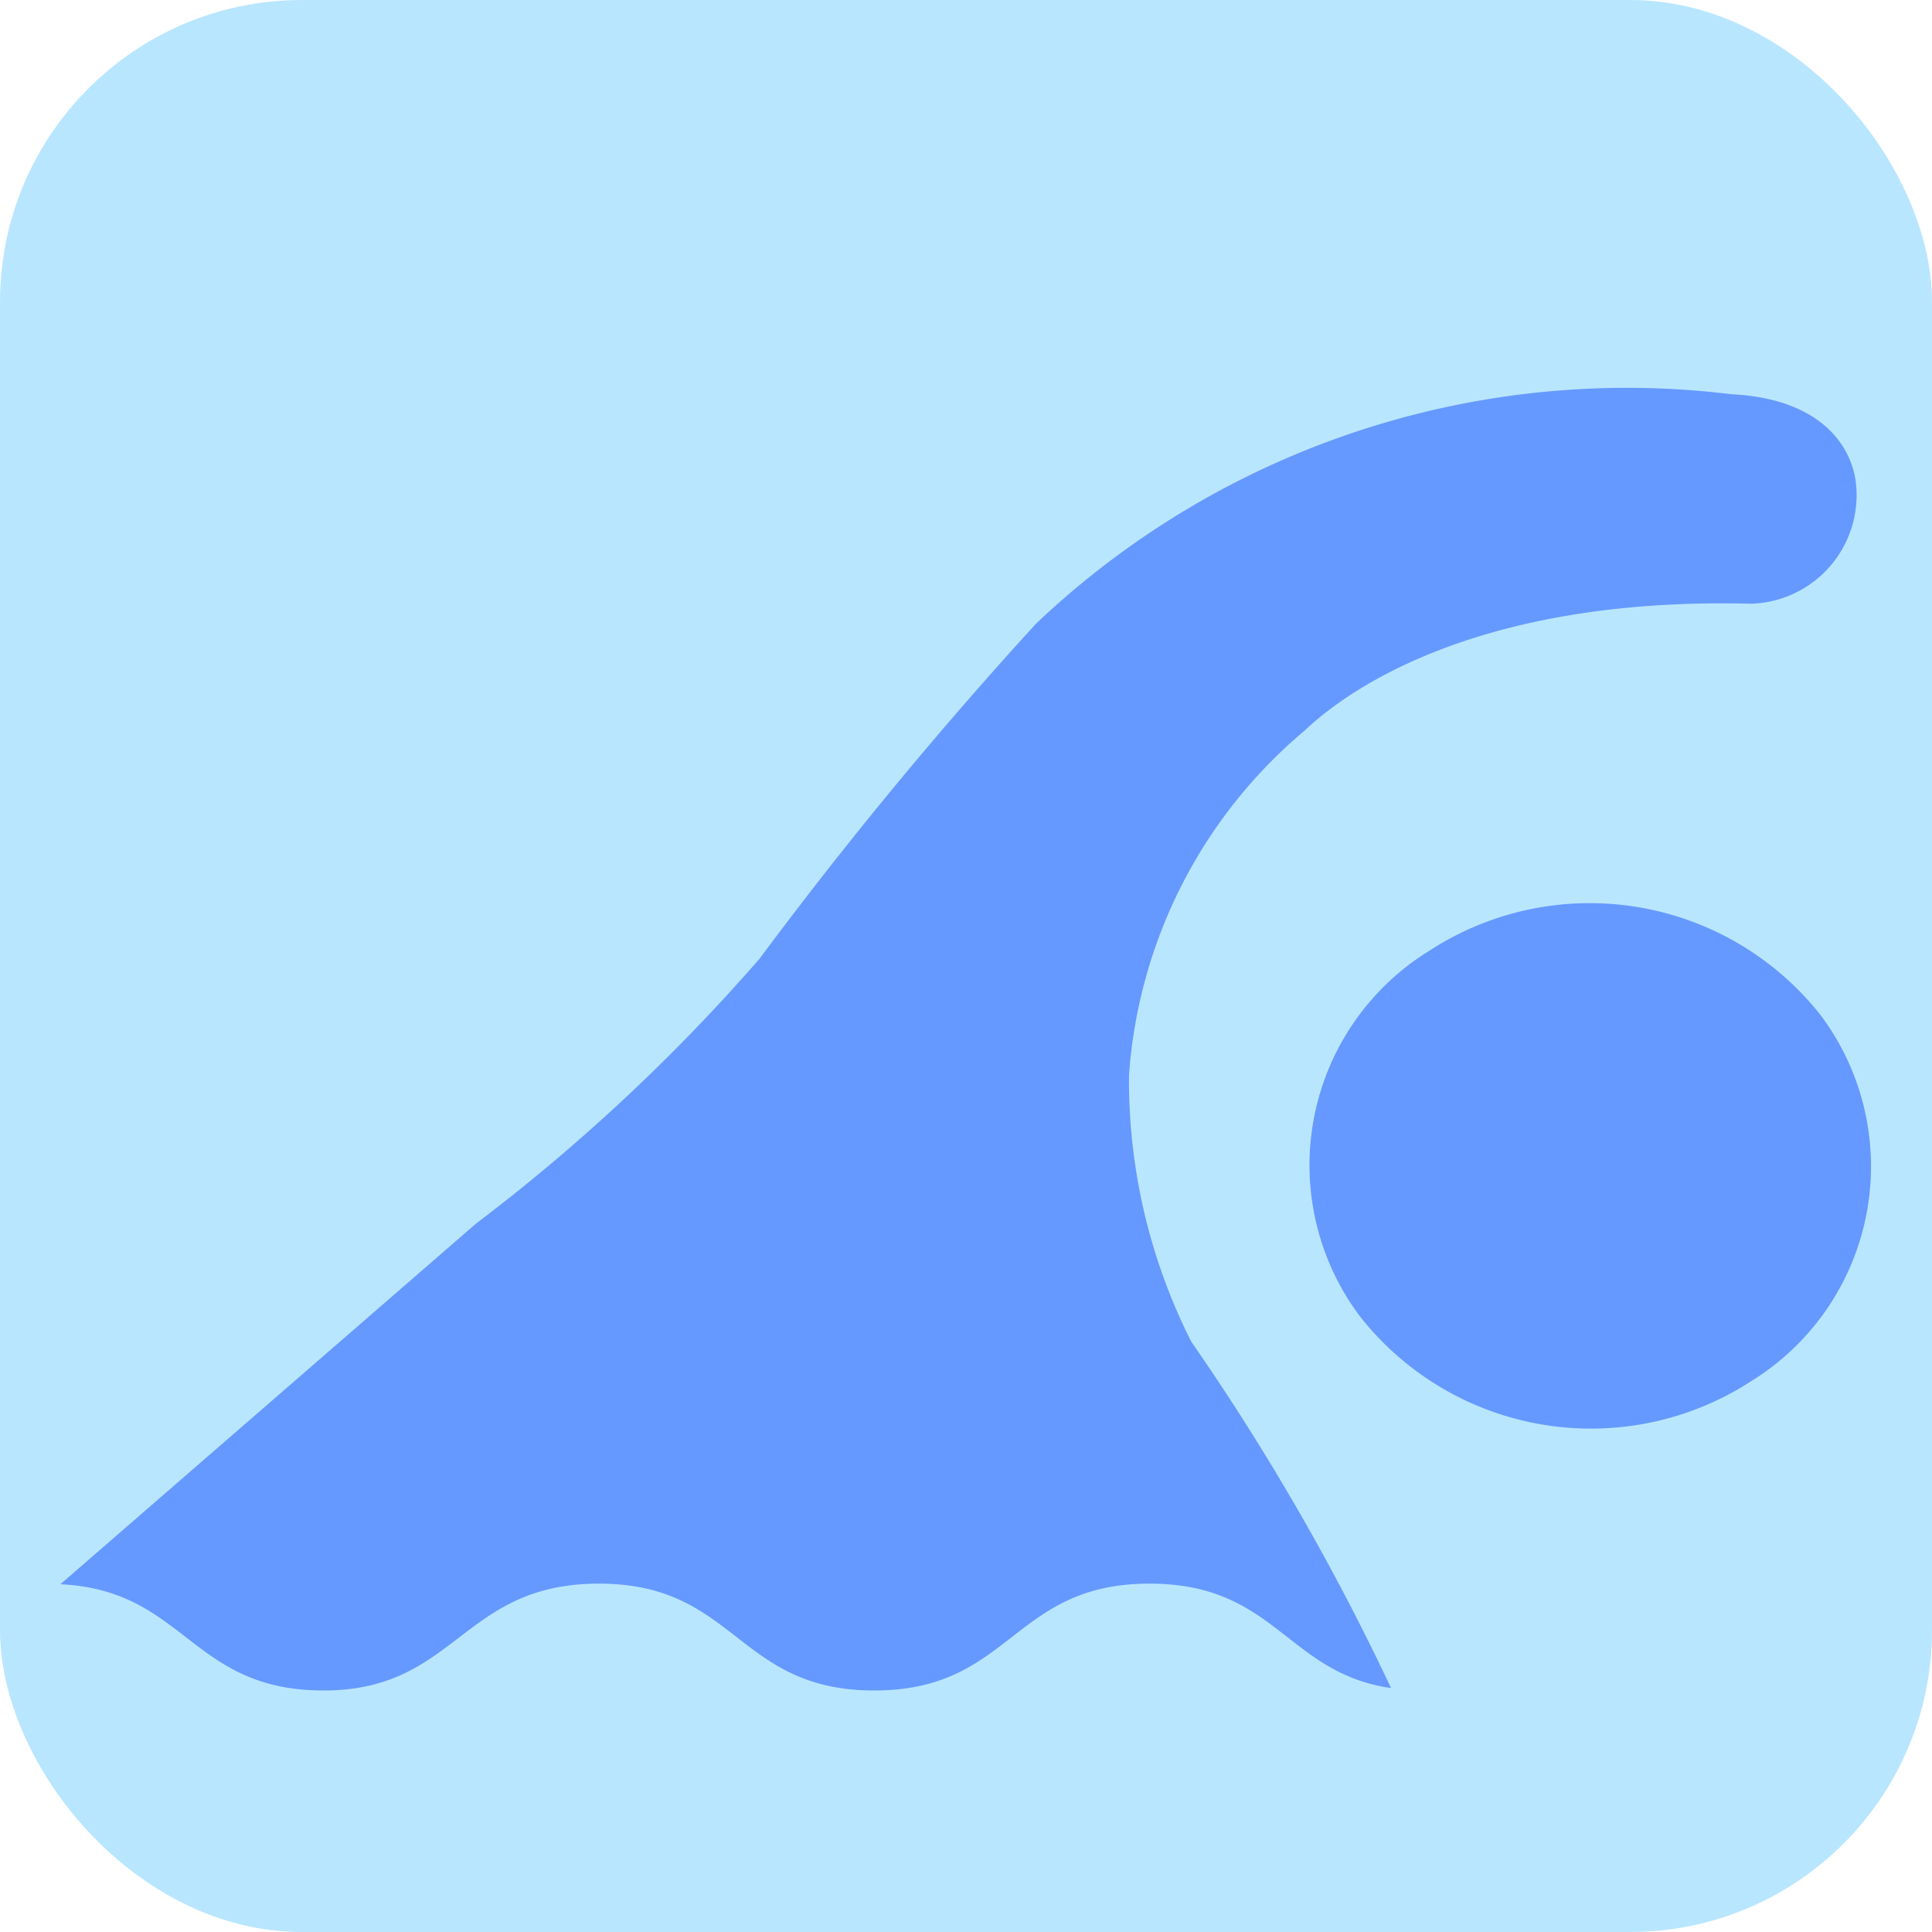
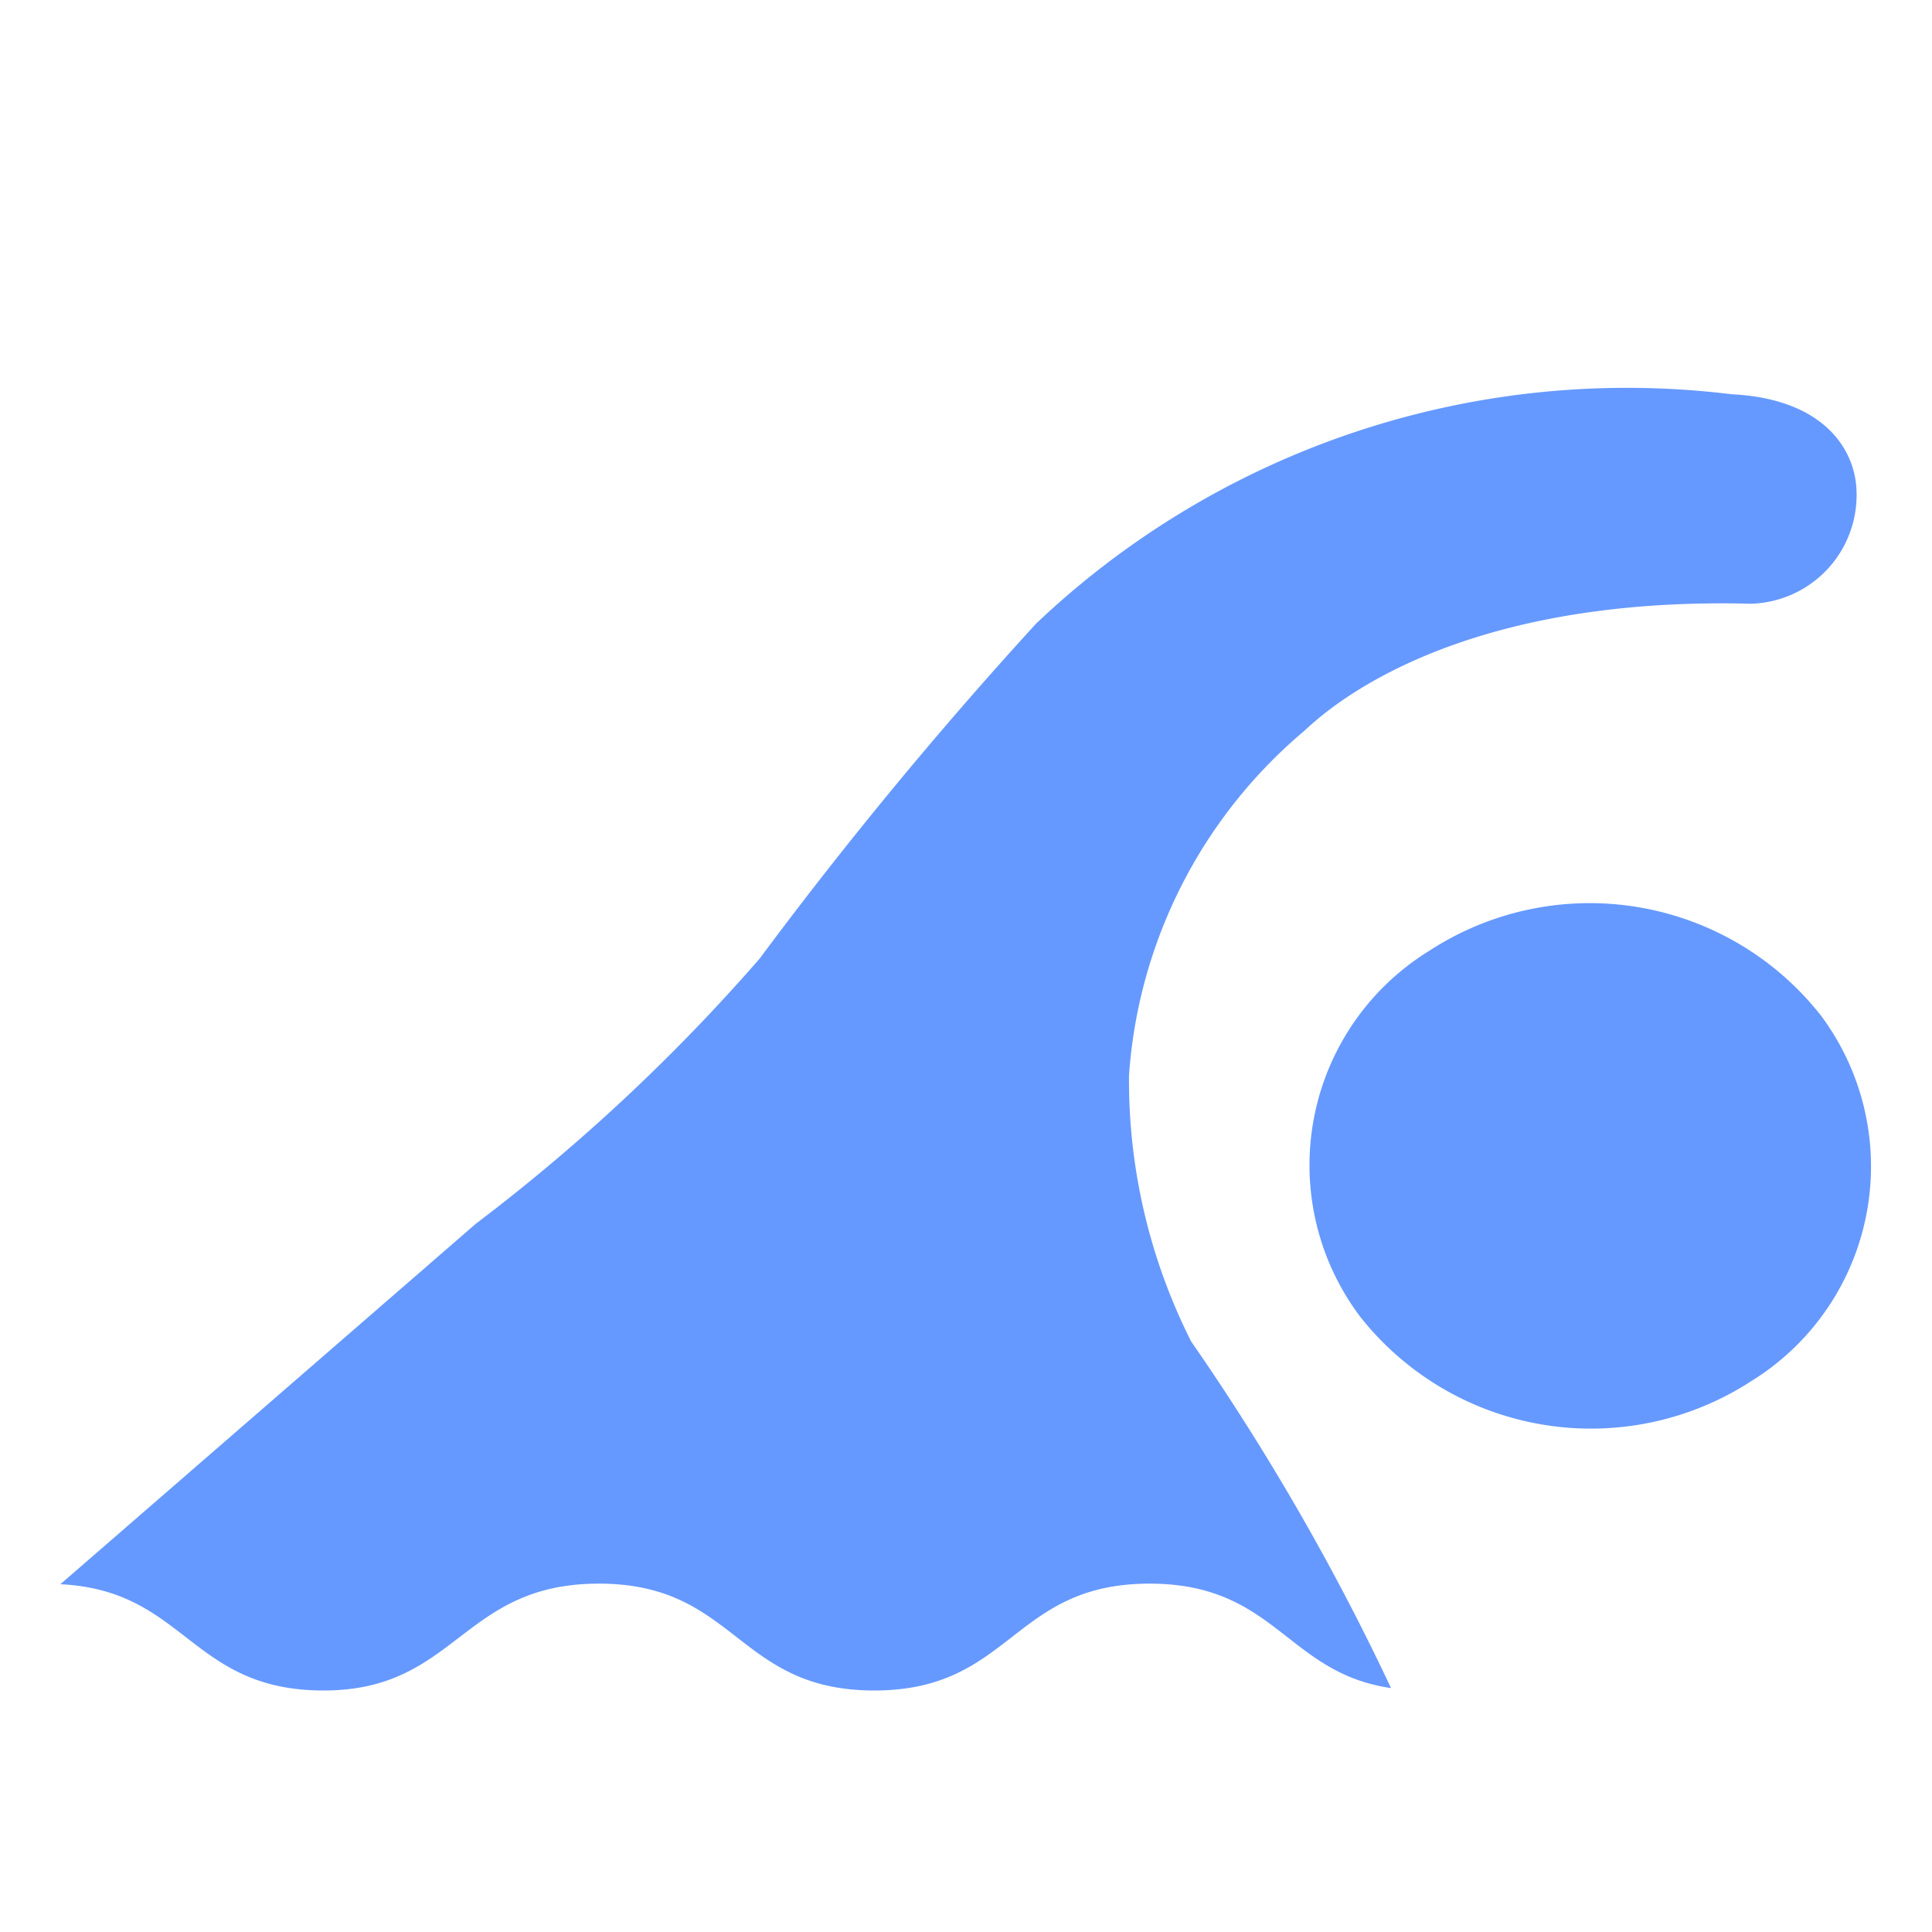
<svg xmlns="http://www.w3.org/2000/svg" viewBox="0 0 32 32">
  <defs>
    <style>.cls-1{fill:#b9e6ff;}.cls-2{fill:#69f;}</style>
  </defs>
  <title>icon_swimming_box</title>
  <g id="レイヤー_2" data-name="レイヤー 2">
    <g id="header">
-       <rect class="cls-1" width="32" height="32" rx="5" />
      <path class="cls-2" d="M30.16,16.82a4.87,4.87,0,0,0-6.49-1.07,4.17,4.17,0,0,0-1.14,6.06A4.87,4.87,0,0,0,29,22.88,4.18,4.18,0,0,0,30.16,16.82Z" />
      <path class="cls-2" d="M18.7,17.81a8.2,8.2,0,0,1,2.91-5.71C22.54,11.22,24.8,9.89,29,10a1.8,1.8,0,0,0,1.74-2c-.08-.66-.63-1.4-2.06-1.47a14.21,14.21,0,0,0-11.52,3.8,71,71,0,0,0-4.58,5.55,31.26,31.26,0,0,1-4.7,4.39L1,26.24C3.08,26.34,3.15,28,5.36,28s2.28-1.77,4.56-1.77S12.2,28,14.48,28s2.28-1.77,4.56-1.77c2.09,0,2.27,1.48,4,1.73a39.81,39.81,0,0,0-3.31-5.74A9.6,9.6,0,0,1,18.7,17.81Z" />
    </g>
  </g>
</svg>